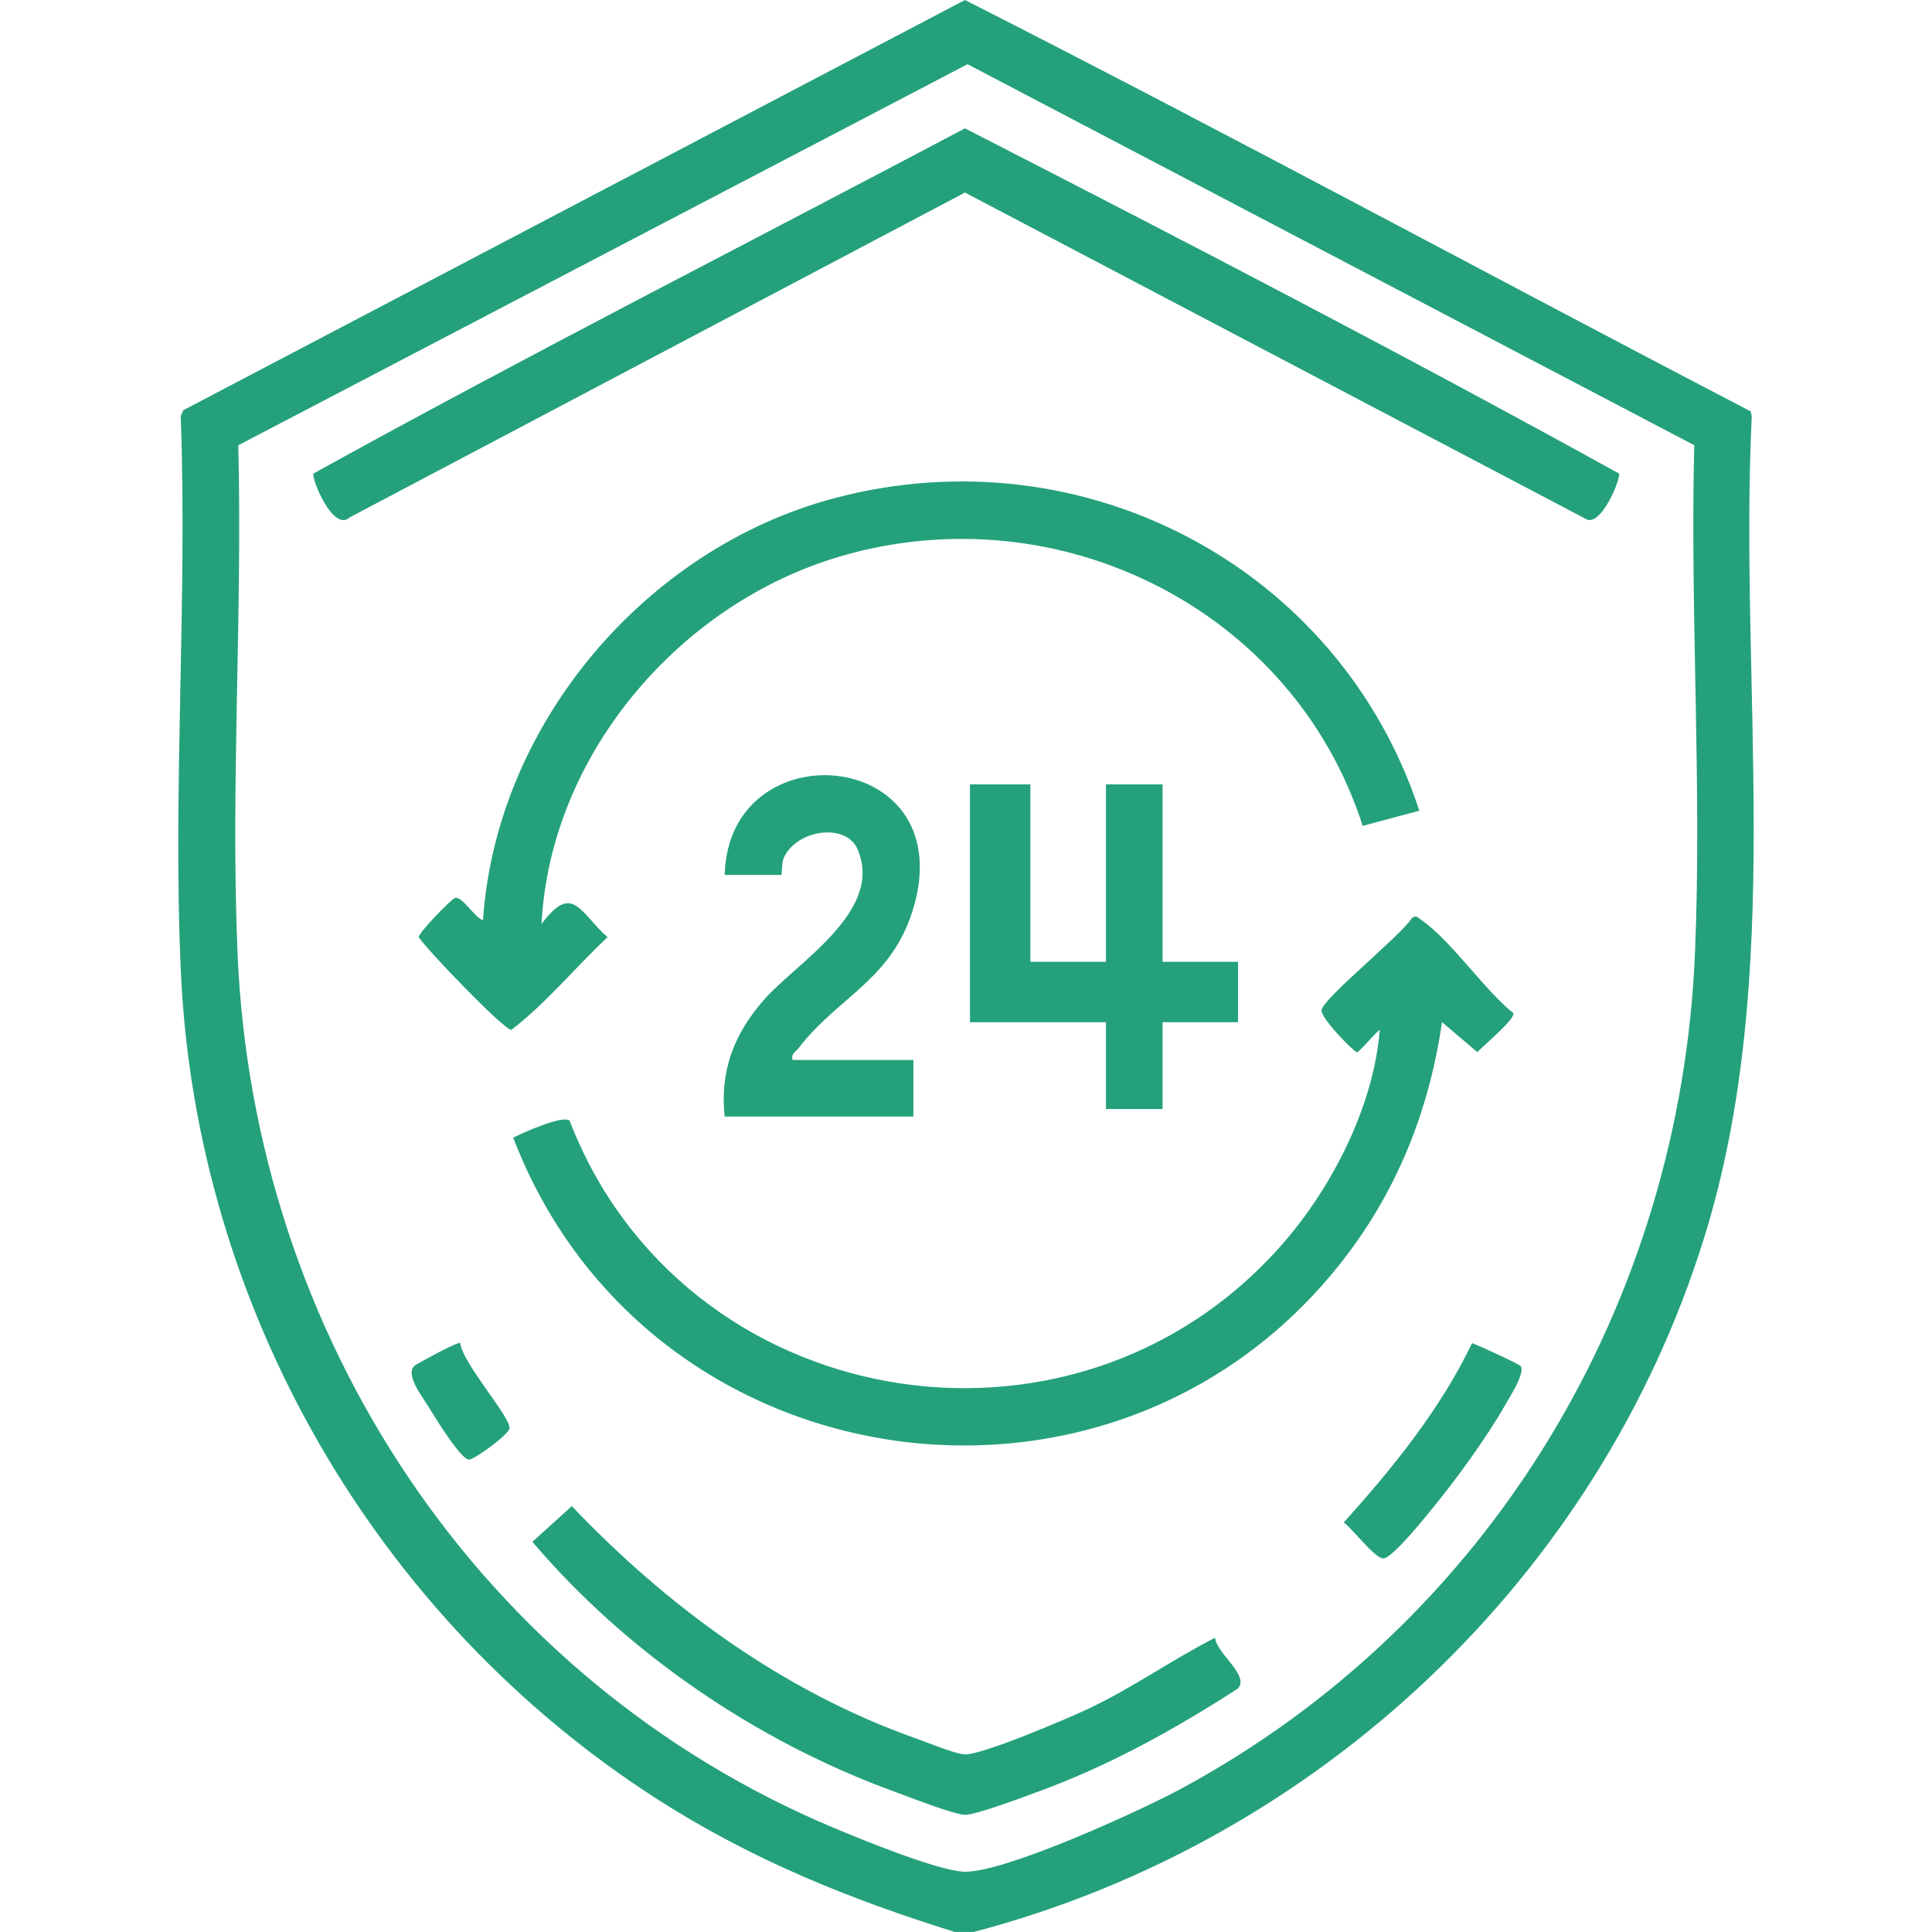
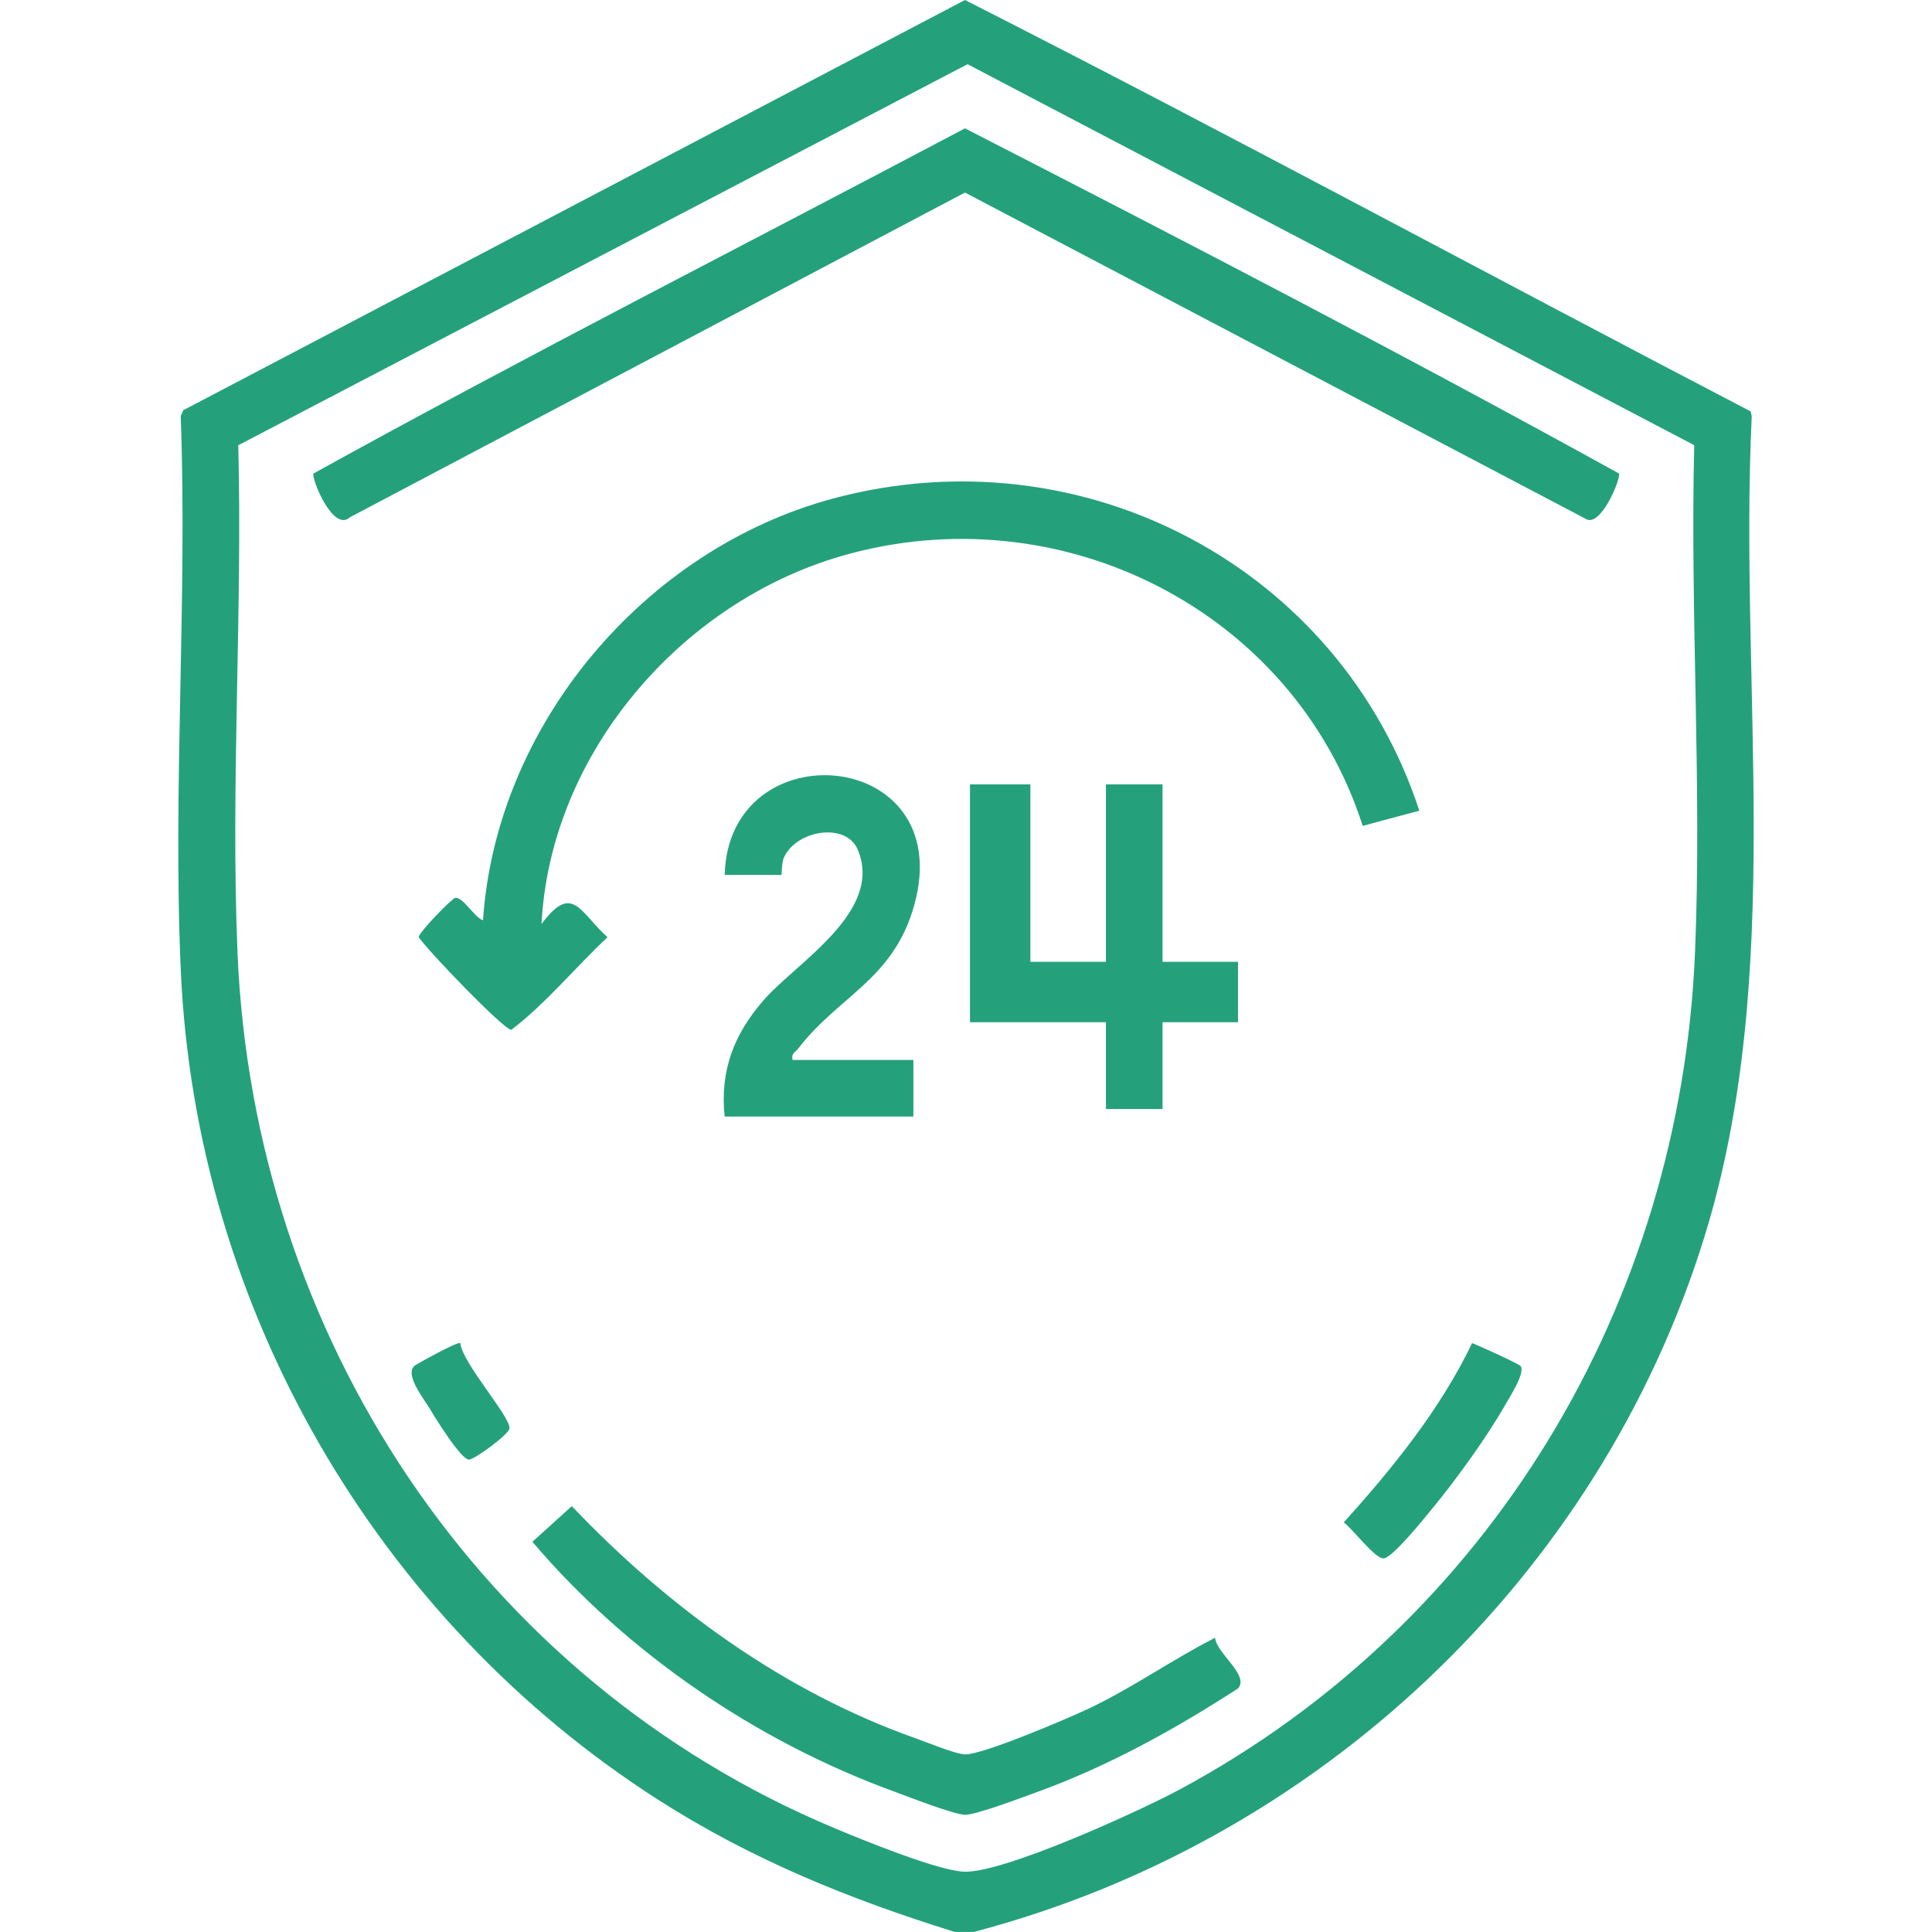
<svg xmlns="http://www.w3.org/2000/svg" id="Layer_1" version="1.1" viewBox="0 0 300 300">
  <defs>
    <style>
      .st0 {
        fill: #24a17b;
      }
    </style>
  </defs>
  <path class="st0" d="M148.28,300c-16.4-5.1-31.54-11.24-46.03-20.5-43.82-28.04-71.81-76.4-74.17-128.66-1.28-28.39,1.04-57.72-.02-86.22l.4-.92L149.84,0c40.93,20.78,81.3,42.68,122,63.88l.17.74c-2.02,42.17,5.28,86.73-7.37,127.51-16.39,52.85-60.01,93.83-113.43,107.86h-2.93ZM263.08,69.13L150.24,9.97l-113.24,59.17c.66,26.04-1.2,52.81-.12,78.77,2.47,59.44,37.6,112.87,92.66,135.95,4.26,1.78,16.19,6.68,20.23,6.78,6.26.15,27.26-9.46,33.49-12.81,48.1-25.91,77.68-75.37,79.94-129.92,1.08-25.97-.77-52.73-.12-78.77Z" />
  <path class="st0" d="M220.38,125.89l-8.78,2.35c-10.78-33.55-47.05-51.71-80.9-41.91-25.13,7.27-45.27,30.86-46.61,57.15,4.83-6.51,5.96-1.76,10.25,2.05-5.03,4.7-9.55,10.28-14.94,14.38-1.18,0-13-12.31-14.38-14.38,0-.74,5.14-6.02,5.67-6.11,1.18-.21,3.04,3.13,4.31,3.47,2.05-30.38,25.13-57.64,54.4-65.49,38.67-10.36,78.56,10.58,90.99,48.48Z" />
  <path class="st0" d="M149.84,19.93c34.02,17.45,68.16,35.15,101.56,53.6.27.94-2.94,8.62-5.24,7l-96.32-50.63-95.52,50.43c-2.55,2.36-5.93-5.83-5.65-6.8,33.27-18.39,67.46-35.76,101.17-53.6Z" />
-   <path class="st0" d="M223.91,158.73c-1.85,12.89-6.46,24.91-14.17,35.36-35.11,47.57-109.09,37.36-130.05-17.44,1.44-.72,7.68-3.56,8.76-2.63,17.5,45.46,78.09,56.16,110.56,19.3,7.86-8.93,14.3-21.58,15.24-33.42-.67.46-3.22,3.5-3.52,3.5-.44,0-5.82-5.43-5.51-6.61.53-2.02,12.23-11.46,14.01-14.22.68-.55.96-.06,1.48.29,4.6,3.16,9.69,10.77,14.3,14.48.18,1-4.64,5-5.61,6.03l-5.48-4.65Z" />
  <path class="st0" d="M188.68,254.31c.19,2.41,5.38,5.82,3.56,7.87-9.88,6.4-20.24,12.12-31.34,16.14-2.11.76-9.45,3.55-11.1,3.48-1.81-.08-8.81-2.82-11.04-3.64-21.31-7.78-41.41-21.47-56.09-38.75l6.12-5.54c14.91,15.67,32.93,28.83,53.49,36.09,1.72.61,6.07,2.4,7.52,2.46,2.68.12,16.01-5.58,19.21-7.09,6.82-3.22,12.97-7.61,19.67-11.02Z" />
  <polygon class="st0" points="160 121.8 160 149.35 171.73 149.35 171.73 121.8 180.52 121.8 180.52 149.35 192.24 149.35 192.24 158.73 180.52 158.73 180.52 172.21 171.73 172.21 171.73 158.73 150.62 158.73 150.62 121.8 160 121.8" />
  <path class="st0" d="M123.07,164.59h18.76v8.79h-29.31c-.74-7.2,1.48-12.87,6.15-18.18,5.06-5.76,18.6-13.7,14.51-23.29-1.81-4.25-9.44-3.05-11.42,1.18-.46.97-.3,2.77-.44,2.77h-8.79c.57-22.68,36.13-19.85,29.47,4.56-3.19,11.68-11.71,14.13-18.05,22.4-.45.59-1.13.74-.88,1.76Z" />
  <path class="st0" d="M236.14,212.14c.69,1.09-1.68,4.73-2.39,5.98-2.89,5.08-7.65,11.64-11.38,16.17-1.19,1.45-6.2,7.7-7.56,7.7s-4.76-4.59-6.15-5.59c7.63-8.48,14.96-17.51,19.93-27.84,1.06.39,7.32,3.23,7.54,3.58Z" />
  <path class="st0" d="M71.48,208.55c.22,2.98,7.7,11.32,7.64,13.22-.03.92-5.33,4.78-6.26,4.88-1.2.12-5.27-6.47-6.07-7.82-.97-1.64-4.28-5.69-2.19-6.92.92-.54,6.49-3.64,6.88-3.35Z" />
</svg>